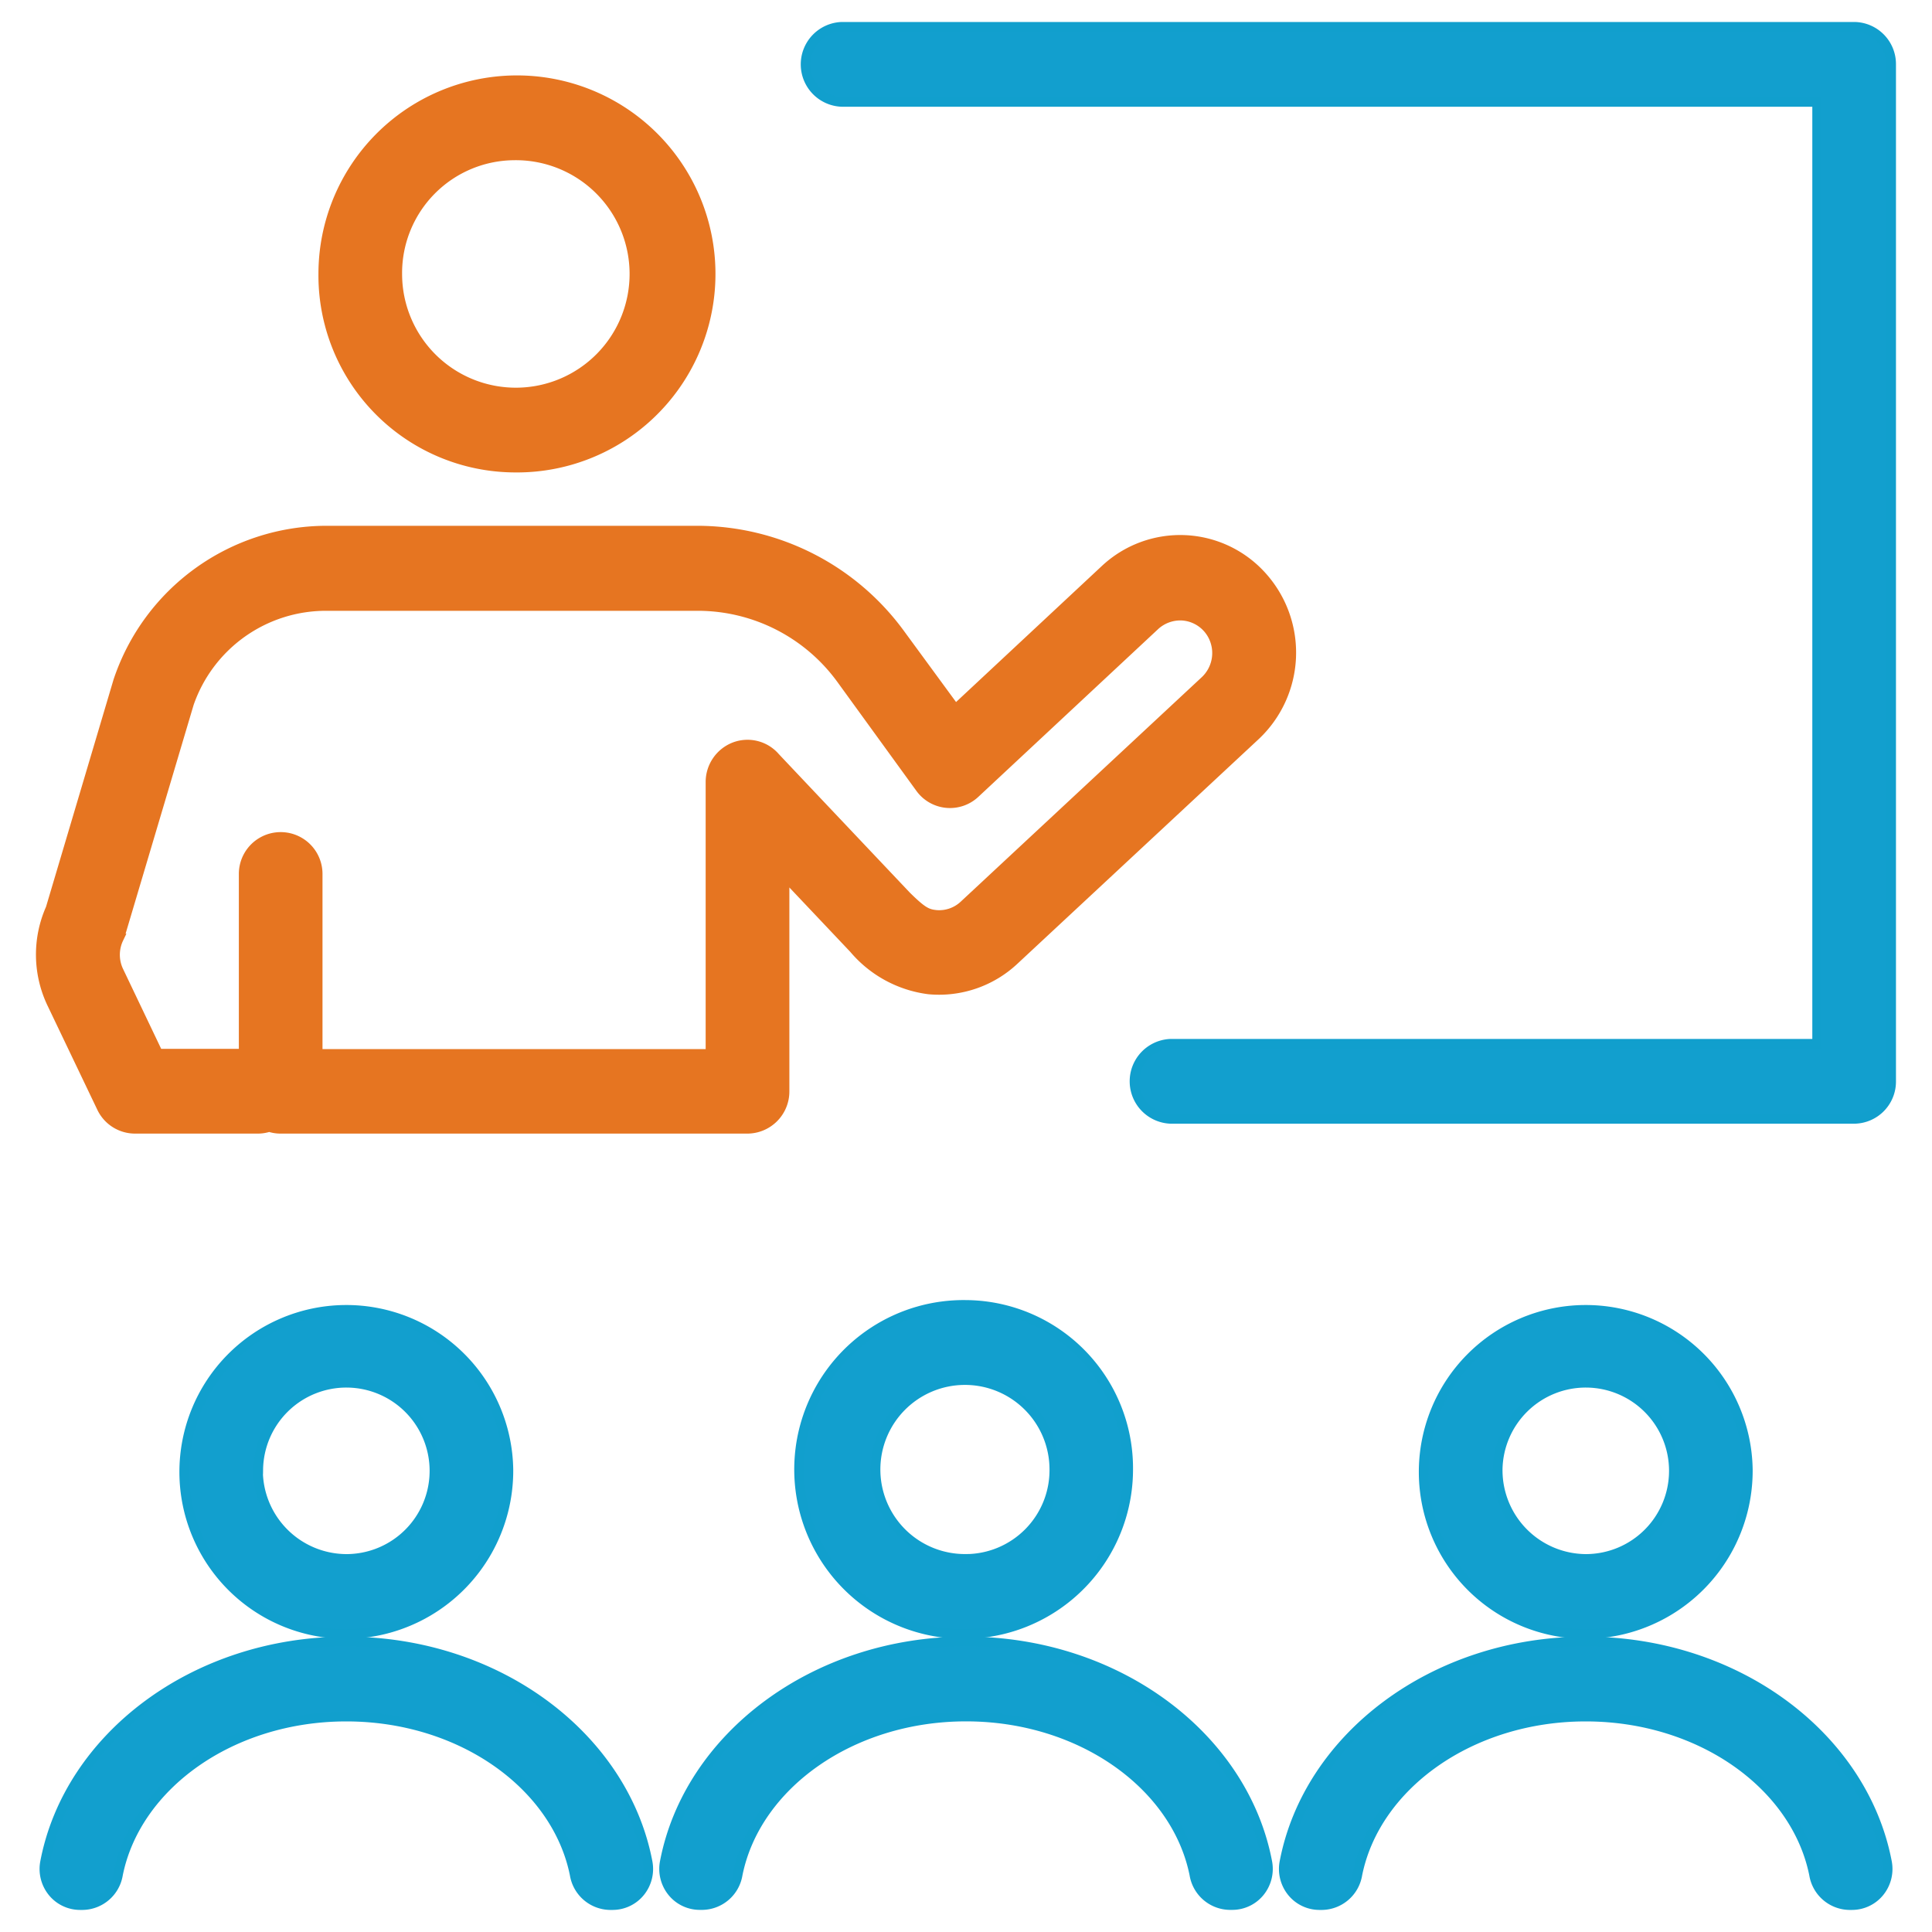
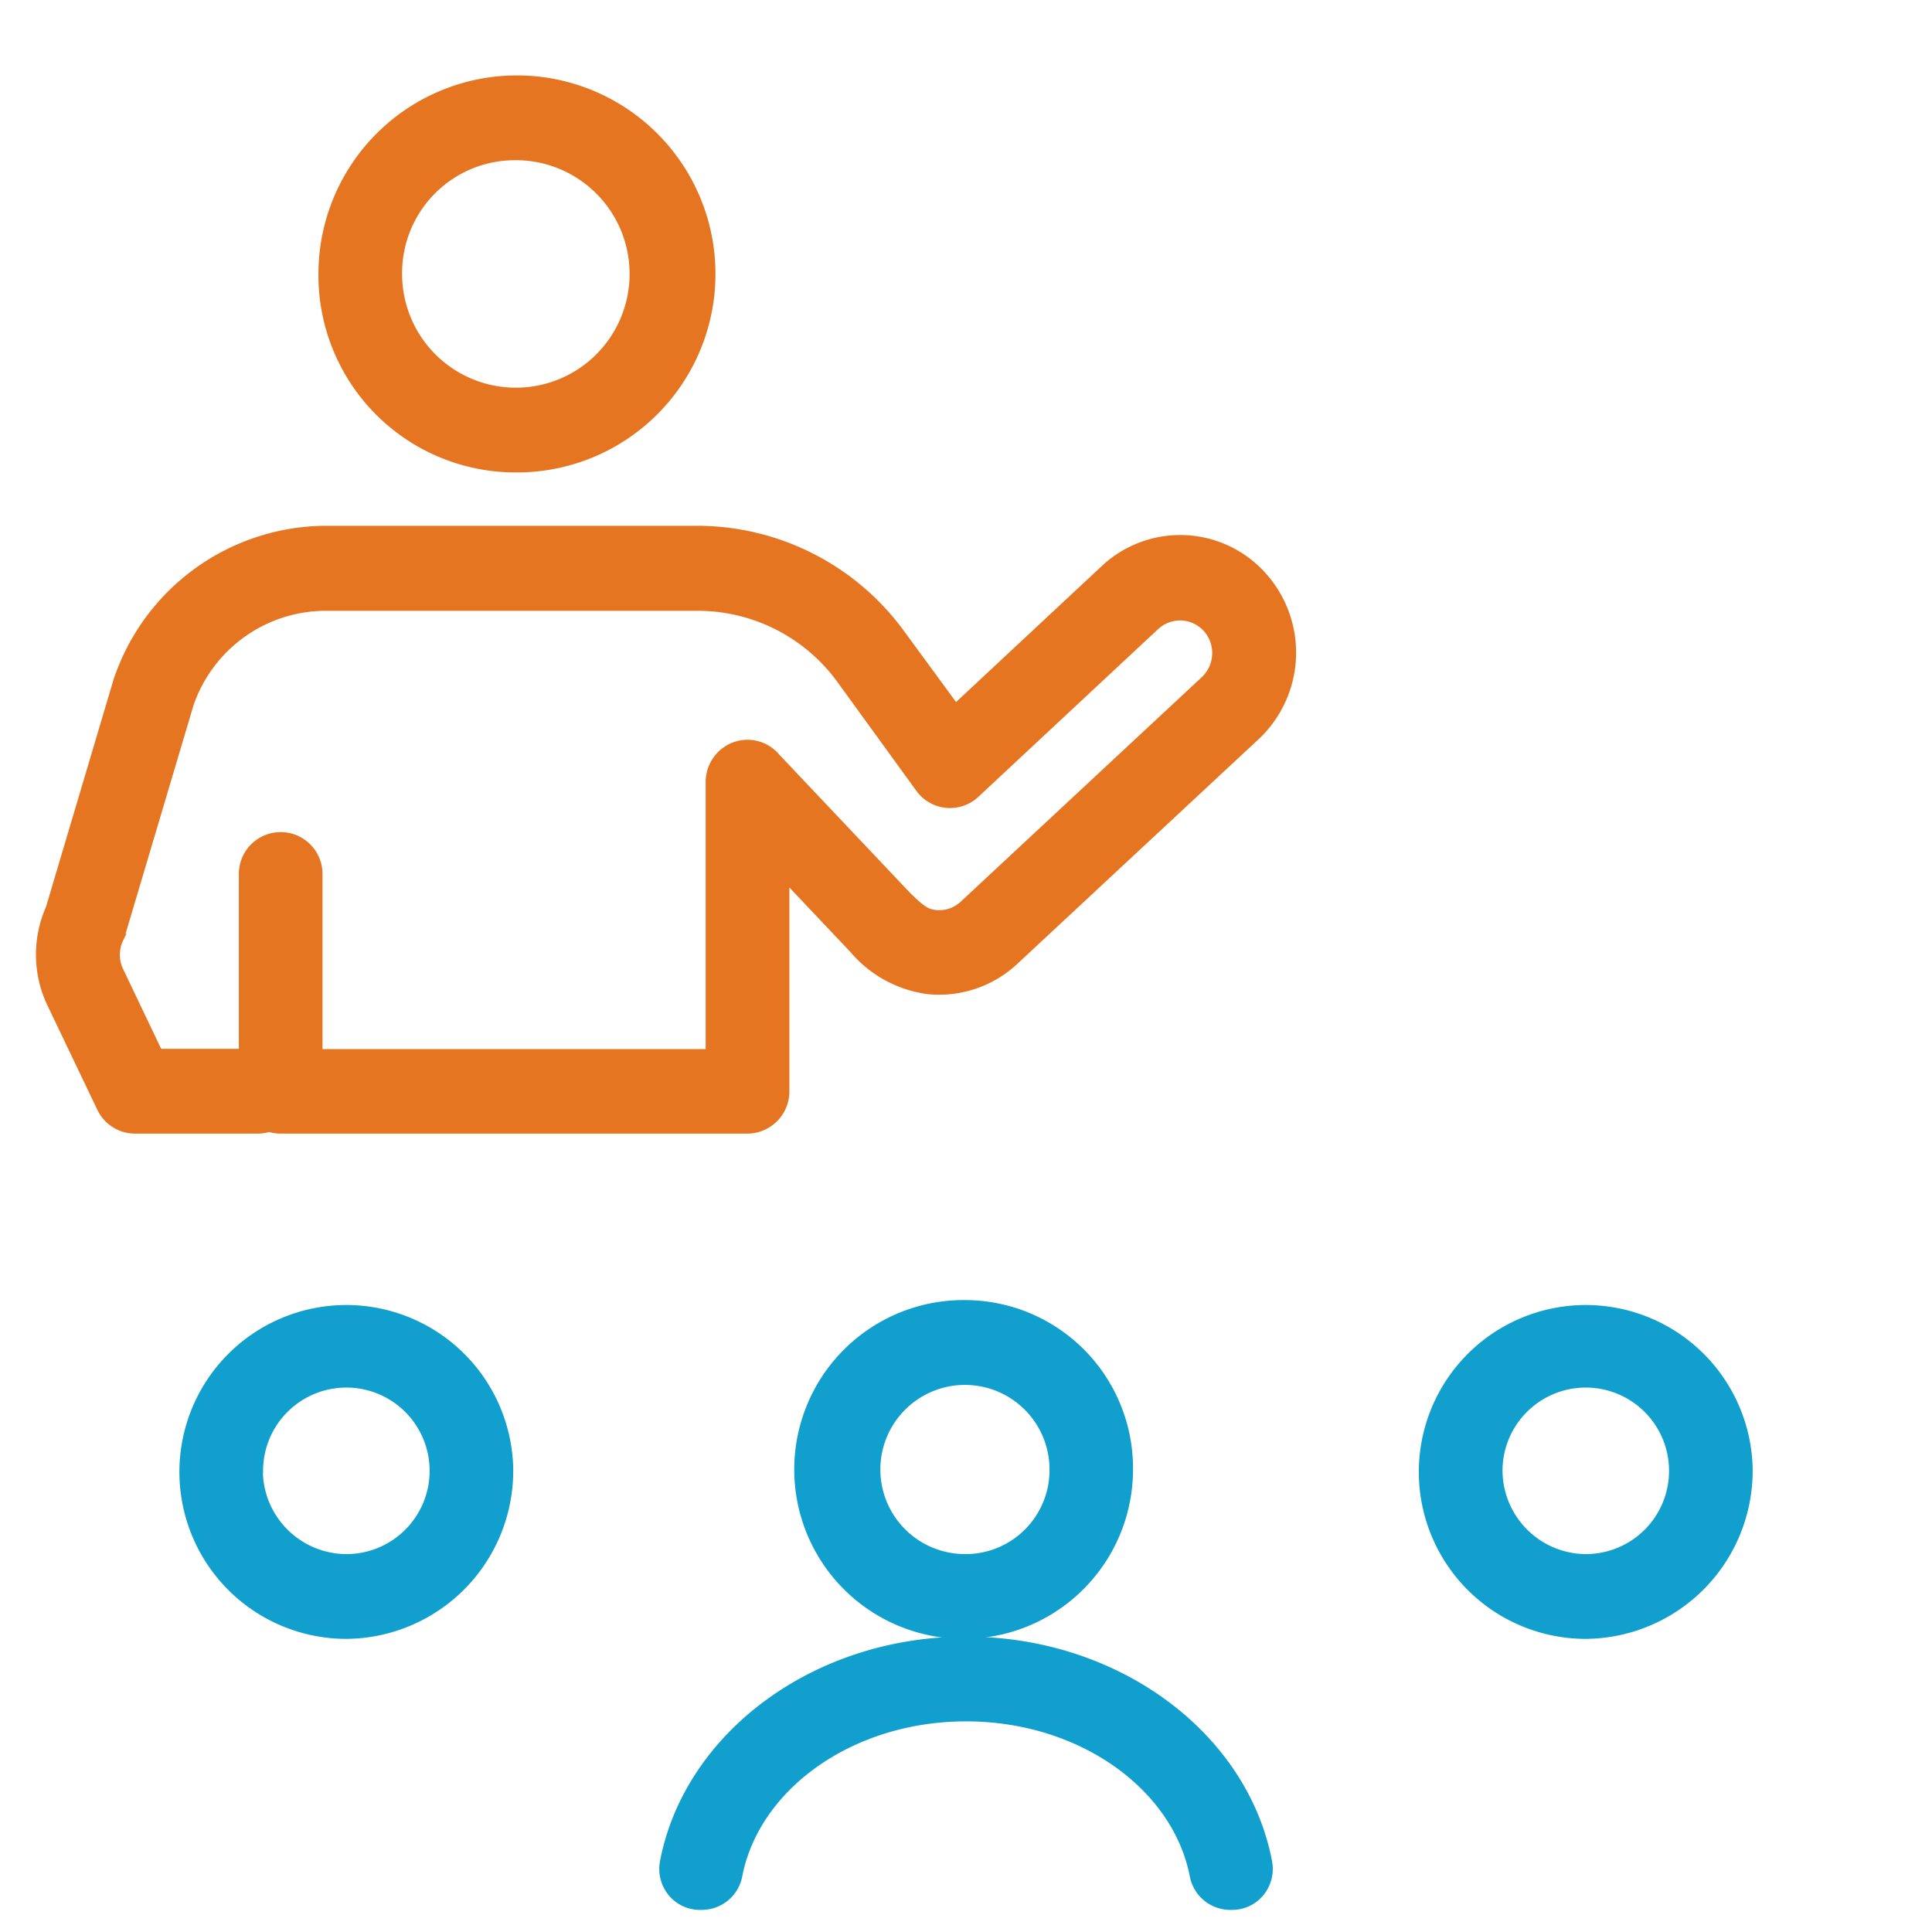
<svg xmlns="http://www.w3.org/2000/svg" width="40" height="40" viewBox="0 0 40 40">
  <g id="training" transform="translate(-12931 -47)">
    <rect id="Rectangle_13343" data-name="Rectangle 13343" width="40" height="40" transform="translate(12931 47)" fill="none" />
    <g id="TRAINING-2" data-name="TRAINING" transform="translate(12227.847 -2156.806)">
      <g id="noun-training-4257179" transform="translate(699 2199.361)">
        <path id="Path_32493" data-name="Path 32493" d="M78.973,69.648a3.356,3.356,0,1,0-3.356,3.407,3.381,3.381,0,0,0,3.356-3.407Zm-5.179,0A1.824,1.824,0,1,1,75.618,71.5,1.837,1.837,0,0,1,73.794,69.648Z" transform="translate(-38.633 -34.779)" fill="#129fce" stroke="#119fcd" stroke-width="0.2" />
        <path id="Path_32495" data-name="Path 32495" d="M41.565,82.366c-3.135,0-5.744,1.98-6.239,4.567a.757.757,0,0,0,.154.618.733.733,0,0,0,.568.273h.063a.754.754,0,0,0,.725-.632c.372-1.853,2.351-3.271,4.728-3.271s4.355,1.418,4.727,3.271a.754.754,0,0,0,.725.632h.063a.733.733,0,0,0,.568-.273.757.757,0,0,0,.154-.618C47.309,84.346,44.7,82.366,41.565,82.366Z" transform="translate(-17.41 -43.937)" fill="#129fce" stroke="#119fcd" stroke-width="0.2" />
-         <path id="Path_32496" data-name="Path 32496" d="M65.471,86.934a.757.757,0,0,0,.154.618.733.733,0,0,0,.568.273h.063a.754.754,0,0,0,.725-.632c.372-1.853,2.351-3.271,4.728-3.271s4.355,1.418,4.727,3.271a.754.754,0,0,0,.725.632h.063a.733.733,0,0,0,.568-.273.757.757,0,0,0,.154-.618c-.494-2.588-3.1-4.567-6.238-4.567S65.966,84.346,65.471,86.934Z" transform="translate(-34.725 -43.937)" fill="#129fce" stroke="#119fcd" stroke-width="0.2" />
        <path id="Path_32498" data-name="Path 32498" d="M18.684,69.648a3.356,3.356,0,1,0-3.356,3.407,3.381,3.381,0,0,0,3.356-3.407Zm-5.179,0A1.824,1.824,0,1,1,15.328,71.5,1.837,1.837,0,0,1,13.5,69.648Z" transform="translate(-4.005 -34.779)" fill="#129fce" stroke="#119fcd" stroke-width="0.2" />
-         <path id="Path_32499" data-name="Path 32499" d="M5.183,86.934a.757.757,0,0,0,.154.618.733.733,0,0,0,.568.273h.063a.754.754,0,0,0,.725-.632c.372-1.853,2.35-3.271,4.727-3.271s4.356,1.418,4.728,3.271a.754.754,0,0,0,.725.632h.063a.733.733,0,0,0,.568-.273.757.757,0,0,0,.154-.618c-.494-2.588-3.1-4.567-6.238-4.567S5.677,84.346,5.183,86.934Z" transform="translate(-0.097 -43.937)" fill="#129fce" stroke="#119fcd" stroke-width="0.2" />
        <path id="Path_32500" data-name="Path 32500" d="M45.473,66.241a3.407,3.407,0,1,0,3.356,3.407,3.381,3.381,0,0,0-3.356-3.407Zm0,5.258A1.851,1.851,0,1,1,47.3,69.648,1.838,1.838,0,0,1,45.473,71.5Z" transform="translate(-21.318 -34.779)" fill="#129fce" stroke="#119fcd" stroke-width="0.2" />
-         <path id="Path_32501" data-name="Path 32501" d="M63.884,5H42.925a.778.778,0,0,0,0,1.555H63.118v19.5H49.735a.778.778,0,0,0,0,1.555H63.884a.772.772,0,0,0,.766-.778V5.778A.772.772,0,0,0,63.884,5Z" transform="translate(-21.343)" fill="#129fce" stroke="#119fcd" stroke-width="0.2" />
      </g>
      <path id="Path_32502" data-name="Path 32502" d="M6.257,41.085a.765.765,0,0,0,.69.439H9.487a.752.752,0,0,0,.239-.038.748.748,0,0,0,.238.038H19.63a.772.772,0,0,0,.766-.778V36.277l1.436,1.518a2.432,2.432,0,0,0,1.552.844,2.274,2.274,0,0,0,1.769-.608l4.989-4.645a2.358,2.358,0,0,0,.138-3.3,2.274,2.274,0,0,0-3.247-.14l-3.1,2.893L22.8,31.293a5.207,5.207,0,0,0-4.2-2.153h-7.7A4.554,4.554,0,0,0,6.6,32.251L5.2,36.963a2.351,2.351,0,0,0,.028,1.97Zm.352-3.5a.83.83,0,0,0,.045-.117l1.412-4.748A3,3,0,0,1,10.913,30.7h7.7a3.676,3.676,0,0,1,2.962,1.52l1.63,2.247a.759.759,0,0,0,1.135.112L28.069,31.1a.779.779,0,0,1,.549-.2.767.767,0,0,1,.686.508.785.785,0,0,1-.2.838l-4.993,4.65a.751.751,0,0,1-.578.2c-.182-.02-.277-.058-.615-.392,0,0-2.621-2.769-2.716-2.872a.758.758,0,0,0-.845-.211.777.777,0,0,0-.494.727v5.626H10.73V36.248a.766.766,0,1,0-1.532,0v3.721H7.427l-.816-1.71a.78.78,0,0,1,0-.674Z" transform="translate(699 2185.652)" fill="#e67521" stroke="#e67521" stroke-width="0.2" />
      <path id="Path_32503" data-name="Path 32503" d="M22.685,15.581a4.01,4.01,0,1,0-3.95-4.01,3.98,3.98,0,0,0,3.95,4.01Zm0-6.464a2.455,2.455,0,1,1-2.418,2.455,2.436,2.436,0,0,1,2.418-2.455Z" transform="translate(691.111 2197.906)" fill="#e67521" stroke="#e67521" stroke-width="0.2" />
    </g>
  </g>
</svg>